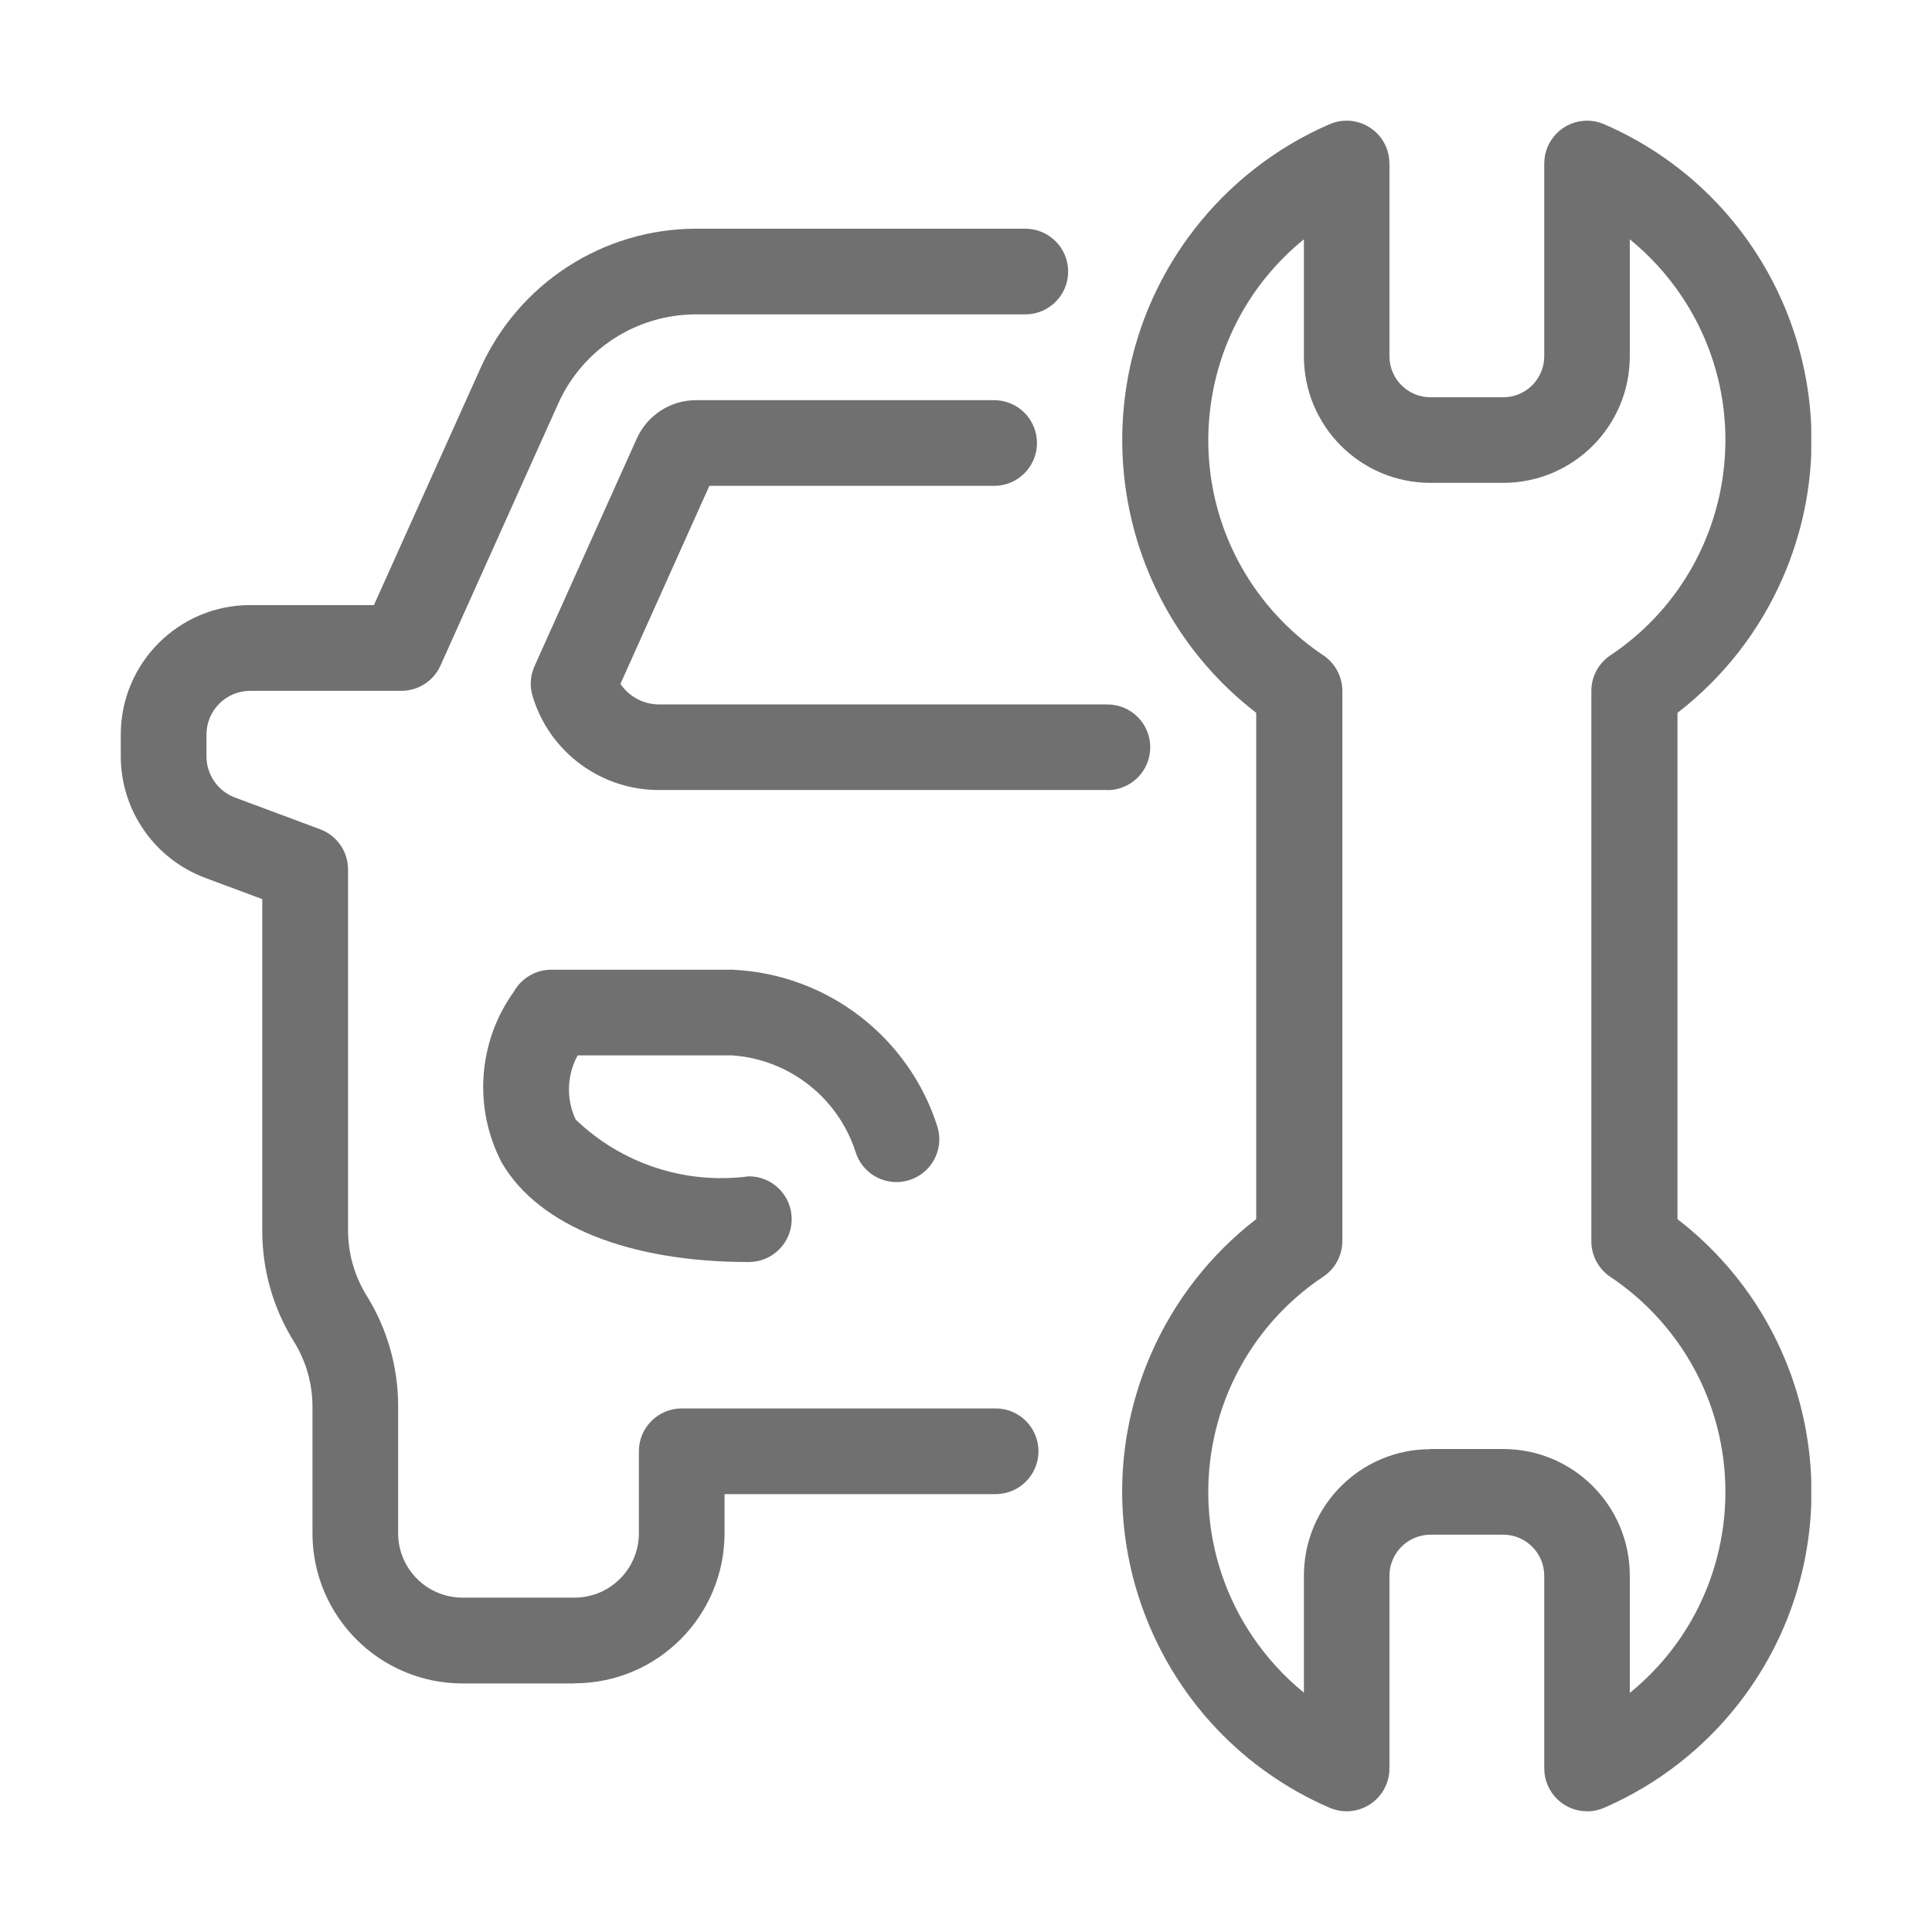
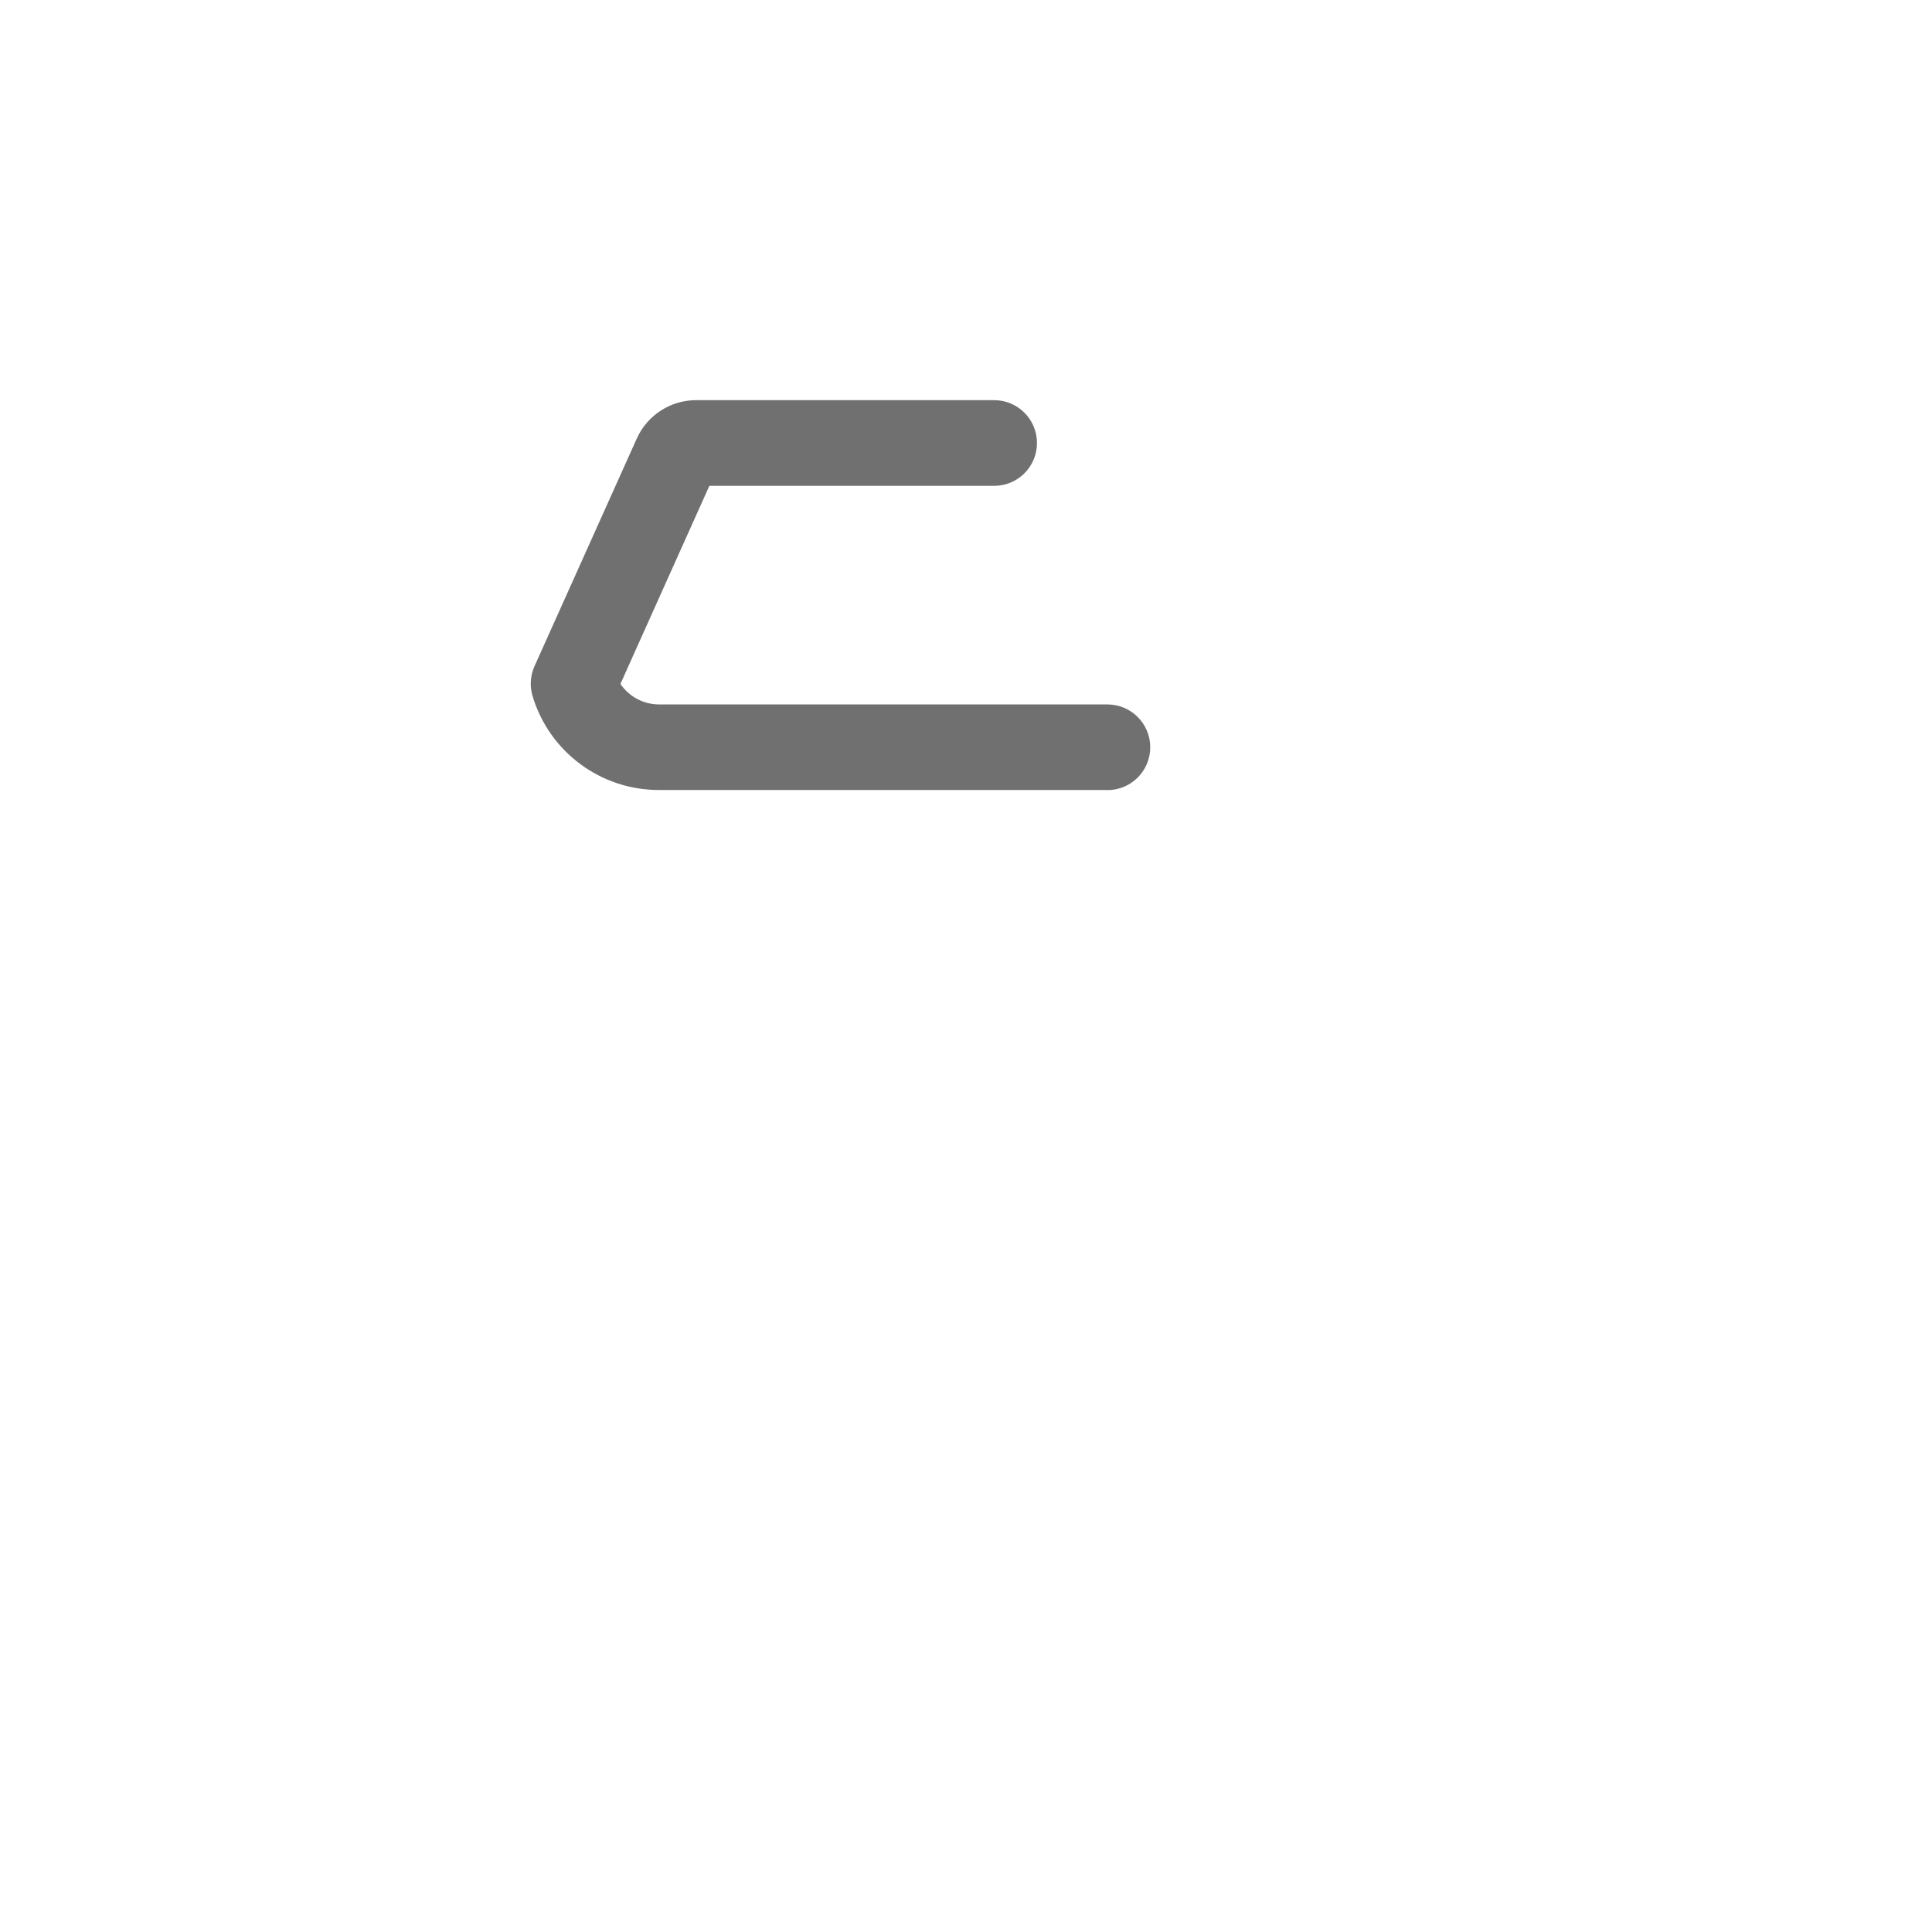
<svg xmlns="http://www.w3.org/2000/svg" id="Layer_1" viewBox="0 0 800 800">
  <defs>
    <style>.cls-1{fill:none;}.cls-1,.cls-2{stroke-width:0px;}.cls-3{clip-path:url(#clippath);}.cls-2{fill:#707070;}</style>
    <clipPath id="clippath">
      <rect class="cls-1" x="50" y="49.99" width="700" height="700.03" />
    </clipPath>
  </defs>
  <g class="cls-3">
    <g id="Group_1492">
-       <path id="Path_1170" class="cls-2" d="M237.93,697.08h-46.45c-34.31-.05-62.09-27.87-62.09-62.17v-52.41c0-9.56-2.67-18.92-7.72-27.03-8.55-13.73-13.08-29.59-13.07-45.76v-137.4l-23.75-8.85c-20.9-7.87-34.77-27.84-34.84-50.18v-9.16c.03-29.57,24-53.54,53.57-53.57h51.25l44.13-98.09c15.82-35.12,50.74-57.72,89.26-57.76h136.32c9.8-.01,17.74,7.92,17.76,17.72.01,9.8-7.92,17.74-17.72,17.76h-136.47c-24.55.02-46.81,14.42-56.91,36.8l-48.8,108.6c-2.86,6.38-9.2,10.48-16.19,10.48h-62.64c-9.97.02-18.05,8.1-18.07,18.07v9.16c.02,7.54,4.71,14.29,11.78,16.94l35.28,13.16c6.92,2.57,11.53,9.17,11.56,16.55v149.56c0,9.56,2.68,18.92,7.72,27.03,8.57,13.8,13.08,29.74,13.02,45.98v52.41c.02,14.69,11.92,26.6,26.62,26.62h46.45c14.69-.02,26.6-11.92,26.62-26.62v-33.98c0-9.8,7.94-17.74,17.74-17.74h130c9.8.01,17.73,7.96,17.72,17.76-.01,9.78-7.94,17.71-17.72,17.72h-112.27v16.25c-.05,34.27-27.82,62.05-62.09,62.09" />
-       <path id="Path_1171" class="cls-2" d="M310.03,522.58c-49.65,0-87.08-15.01-102.28-41.18-11.83-22.7-9.86-50.12,5.1-70.89,3.15-5.54,9.04-8.97,15.42-8.97h75.06c39.17,1.78,73.07,27.8,84.9,65.18,2.76,9.4-2.61,19.26-12.01,22.03-9.4,2.77-19.26-2.61-22.03-12.01h0c-7.33-22.34-27.44-38.04-50.89-39.72h-64.11c-4.49,8.21-4.79,18.06-.83,26.54,19.07,18.36,45.48,27.02,71.72,23.53,9.8,0,17.74,7.94,17.74,17.74s-7.94,17.74-17.74,17.74" />
-       <path id="Path_1172" class="cls-2" d="M657.18,750.01c-9.8,0-17.74-7.94-17.74-17.74h0v-79.8c-.02-9.38-7.61-16.98-16.99-16.99h-30.12c-9.38.02-16.98,7.61-16.99,16.99v79.8c0,9.8-7.92,17.74-17.72,17.75-2.45,0-4.86-.5-7.11-1.48-72.25-31.38-105.39-115.4-74-187.65,9.59-22.08,24.61-41.37,43.66-56.08v-209.64c-62.35-48.14-73.88-137.72-25.74-200.07,14.71-19.05,34-34.07,56.08-43.66,8.98-3.92,19.43.19,23.35,9.17.98,2.24,1.48,4.66,1.48,7.11v79.8c.02,9.38,7.61,16.98,16.99,16.99h30.12c9.38-.02,16.98-7.61,16.99-16.99v-79.8c0-9.8,7.92-17.74,17.72-17.75,2.45,0,4.86.5,7.11,1.48,72.25,31.38,105.39,115.4,74,187.65-9.59,22.08-24.61,41.37-43.66,56.08v209.64c62.35,48.14,73.88,137.72,25.74,200.07-14.71,19.05-34,34.07-56.08,43.66-2.23.98-4.65,1.49-7.09,1.49M592.33,600.01h30.12c28.95,0,52.41,23.46,52.41,52.41v48.58c45.94-37.32,52.92-104.81,15.6-150.75-6.76-8.32-14.74-15.59-23.66-21.54-4.91-3.29-7.86-8.82-7.86-14.73v-227.87c0-5.91,2.95-11.44,7.86-14.73,49.22-32.87,62.47-99.42,29.6-148.63-5.96-8.92-13.22-16.89-21.54-23.66v48.44c0,28.94-23.46,52.41-52.41,52.41h-30.12c-28.95,0-52.41-23.46-52.41-52.41v-48.44c-45.94,37.32-52.92,104.81-15.6,150.75,6.76,8.32,14.74,15.59,23.66,21.54,4.91,3.29,7.86,8.82,7.86,14.73v227.76c0,5.91-2.95,11.44-7.86,14.73-49.22,32.87-62.47,99.42-29.6,148.63,5.96,8.92,13.22,16.89,21.54,23.66v-48.41c0-28.95,23.46-52.41,52.41-52.41" />
      <path id="Path_1173" class="cls-2" d="M458.55,327.12h-185.59c-24.13.08-45.45-15.7-52.41-38.81-1.26-4.1-.98-8.52.77-12.44l42.37-94.31c4.36-9.65,13.96-15.86,24.55-15.86h123.41c9.8,0,17.74,7.94,17.74,17.74s-7.94,17.74-17.74,17.74h-117.92l-36.82,82.01c3.6,5.32,9.6,8.51,16.03,8.5h185.61c9.8,0,17.74,7.94,17.74,17.74s-7.94,17.74-17.74,17.74" />
    </g>
  </g>
</svg>